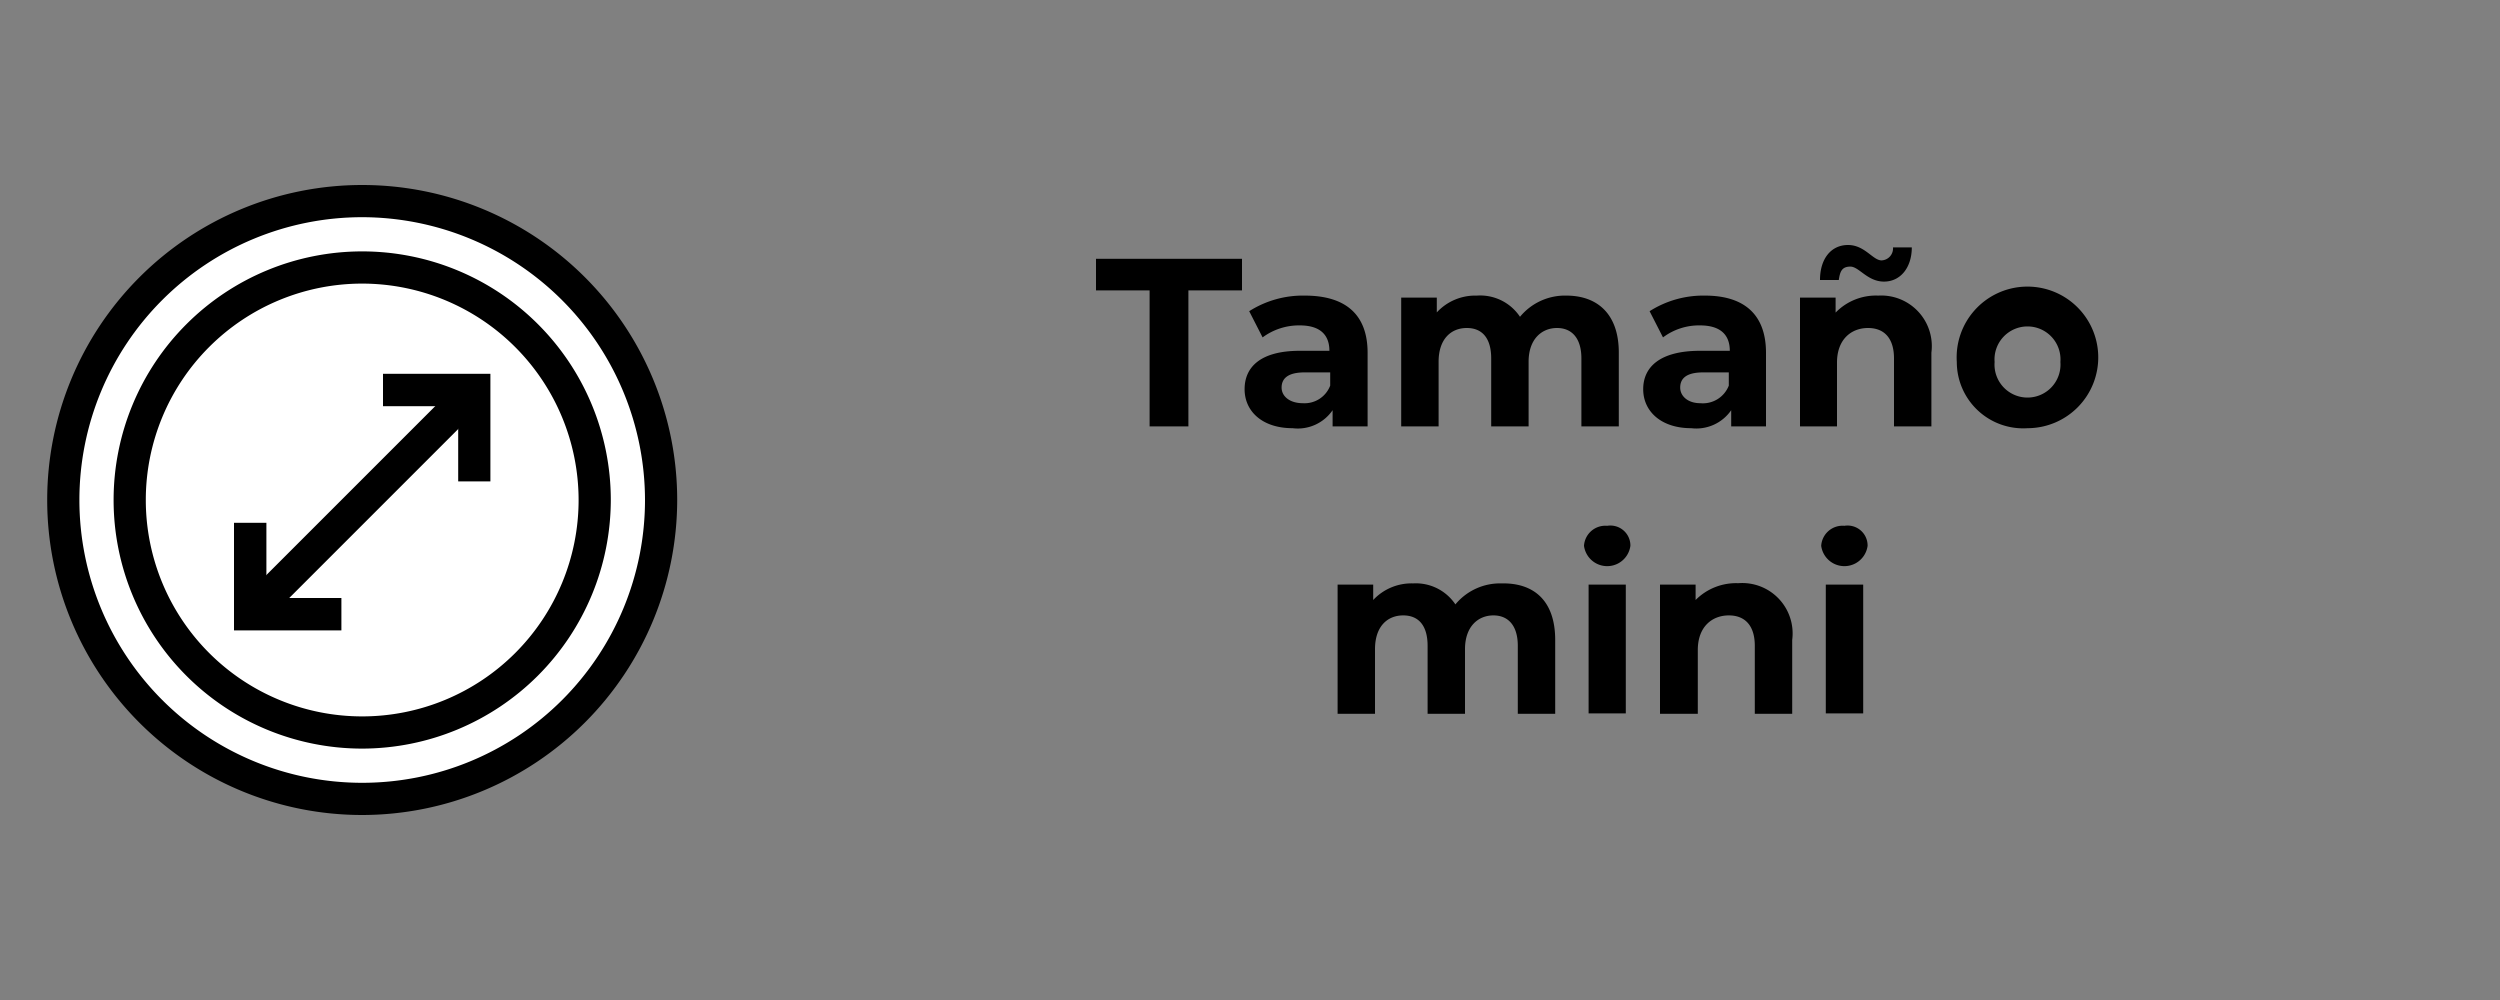
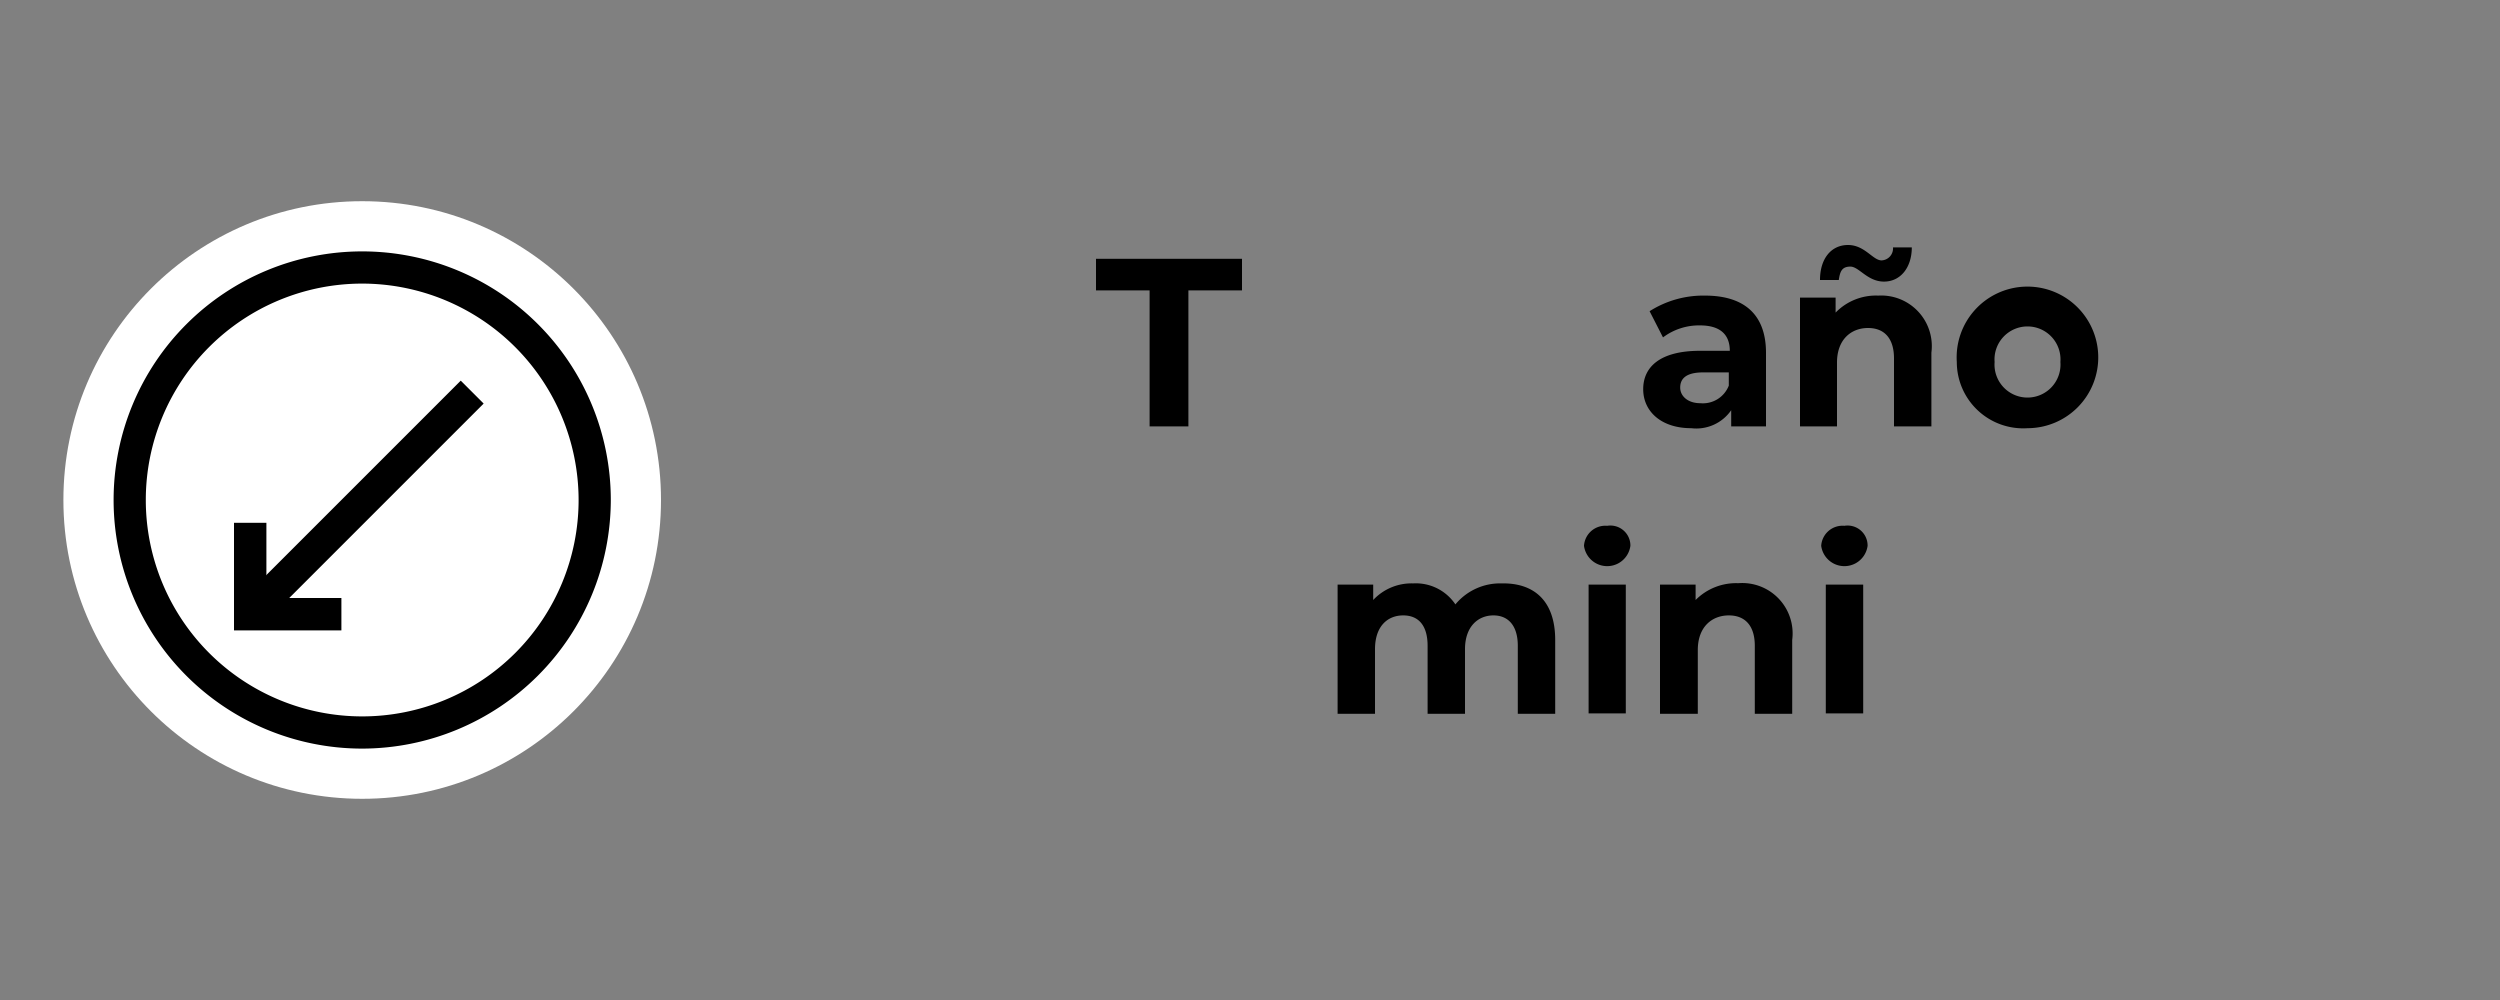
<svg xmlns="http://www.w3.org/2000/svg" id="Capa_1" data-name="Capa 1" viewBox="0 0 125 50">
  <rect x="0" y="0" width="125" height="50" fill="#808080" stroke="none" />
  <defs>
    <style>.cls-1{fill:#fff;}</style>
  </defs>
  <title>icono</title>
  <path d="M57.48,14.52H54.8V12.94h7.3v1.58H59.42v6.8H57.48Z" />
-   <path d="M68.38,17.64v3.68H66.63v-.81a2.11,2.11,0,0,1-2,.9c-1.51,0-2.4-.84-2.4-1.95s.8-1.92,2.76-1.92h1.48c0-.81-.48-1.27-1.48-1.27a3.06,3.06,0,0,0-1.86.6l-.67-1.31a5,5,0,0,1,2.78-.78C67.24,14.78,68.38,15.69,68.38,17.64Zm-1.87,1.64v-.66H65.23c-.87,0-1.15.33-1.15.76s.4.78,1.06.78A1.37,1.37,0,0,0,66.51,19.28Z" />
-   <path d="M80.94,17.63v3.69H79.07v-3.4c0-1-.47-1.52-1.22-1.52s-1.42.54-1.42,1.69v3.23H74.56v-3.4c0-1-.44-1.52-1.22-1.52s-1.41.54-1.41,1.69v3.23H70.06V14.88h1.78v.74a2.62,2.62,0,0,1,2-.84A2.39,2.39,0,0,1,76,15.84a2.91,2.91,0,0,1,2.32-1.06C79.84,14.78,80.94,15.67,80.94,17.63Z" />
  <path d="M88.3,17.64v3.68H86.56v-.81a2.12,2.12,0,0,1-2,.9c-1.5,0-2.4-.84-2.4-1.95S83,17.54,85,17.54h1.49c0-.81-.48-1.27-1.49-1.27a3,3,0,0,0-1.85.6l-.67-1.31a5,5,0,0,1,2.77-.78C87.17,14.78,88.3,15.69,88.3,17.64Zm-1.86,1.64v-.66H85.16c-.88,0-1.15.33-1.15.76s.39.78,1,.78A1.39,1.39,0,0,0,86.44,19.28Z" />
  <path d="M96.57,17.63v3.69H94.7v-3.4c0-1-.48-1.52-1.3-1.52s-1.55.55-1.55,1.73v3.19H90V14.88h1.78v.75a2.81,2.81,0,0,1,2.13-.85A2.53,2.53,0,0,1,96.57,17.63ZM91.94,14H91c0-1.07.56-1.75,1.4-1.75s1.24.77,1.68.77a.6.6,0,0,0,.57-.65h.94c0,1-.56,1.71-1.39,1.71s-1.25-.75-1.68-.75S92,13.58,91.94,14Z" />
  <path d="M97.84,18.1a3.54,3.54,0,1,1,3.54,3.31A3.32,3.32,0,0,1,97.84,18.1Zm5.18,0a1.65,1.65,0,1,0-3.29,0,1.65,1.65,0,1,0,3.29,0Z" />
  <path d="M77.76,32v3.69H75.89v-3.4c0-1-.47-1.52-1.22-1.52s-1.42.54-1.42,1.69v3.23H71.38v-3.4c0-1-.44-1.52-1.22-1.52s-1.41.54-1.41,1.69v3.23H66.88V29.23h1.78V30a2.62,2.62,0,0,1,2-.83,2.38,2.38,0,0,1,2.11,1.05,2.9,2.9,0,0,1,2.32-1.05C76.66,29.14,77.76,30,77.76,32Z" />
  <path d="M79.2,27.29a1.07,1.07,0,0,1,1.16-1,1,1,0,0,1,1.16,1,1.17,1.17,0,0,1-2.32,0Zm.23,1.94h1.86v6.44H79.43Z" />
  <path d="M89.61,32v3.69H87.74v-3.4c0-1-.48-1.52-1.3-1.52s-1.55.55-1.55,1.73v3.19H83V29.23h1.78V30a2.85,2.85,0,0,1,2.13-.84A2.52,2.52,0,0,1,89.61,32Z" />
  <path d="M91.06,27.29a1.07,1.07,0,0,1,1.16-1,1,1,0,0,1,1.16,1,1.17,1.17,0,0,1-2.32,0Zm.23,1.94h1.87v6.44H91.29Z" />
  <circle class="cls-1" cx="18.11" cy="25" r="14.94" />
-   <path d="M18.11,40.75A15.75,15.75,0,1,1,33.86,25,15.77,15.77,0,0,1,18.11,40.75Zm0-29.89A14.14,14.14,0,1,0,32.25,25,14.16,14.16,0,0,0,18.11,10.86Z" />
  <circle class="cls-1" cx="18.11" cy="25" r="11.62" />
  <path d="M18.11,37.43A12.43,12.43,0,1,1,30.54,25,12.45,12.45,0,0,1,18.11,37.43Zm0-23.25A10.82,10.82,0,1,0,28.93,25,10.83,10.83,0,0,0,18.11,14.18Z" />
  <line class="cls-1" x1="12.82" y1="30.4" x2="23.61" y2="19.6" />
  <rect x="10.58" y="24.19" width="15.26" height="1.62" transform="translate(-12.34 20.2) rotate(-45)" />
-   <polygon points="24.52 24.07 22.91 24.07 22.91 20.31 19.15 20.31 19.15 18.69 24.52 18.69 24.52 24.07" />
  <polygon points="17.07 31.52 11.7 31.52 11.7 26.14 13.32 26.14 13.32 29.9 17.07 29.9 17.07 31.52" />
</svg>